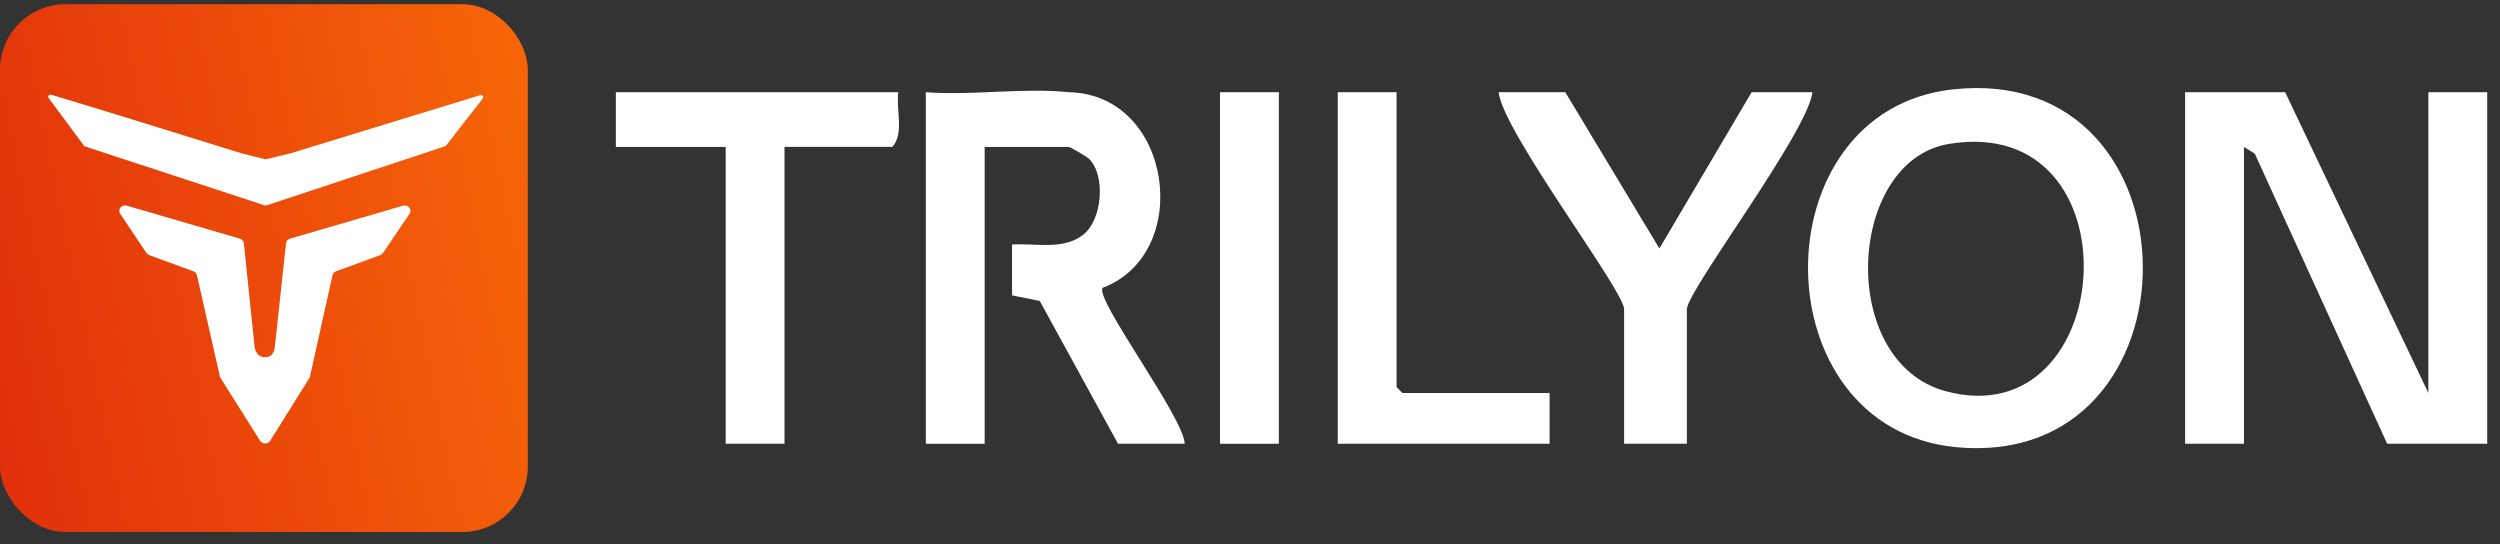
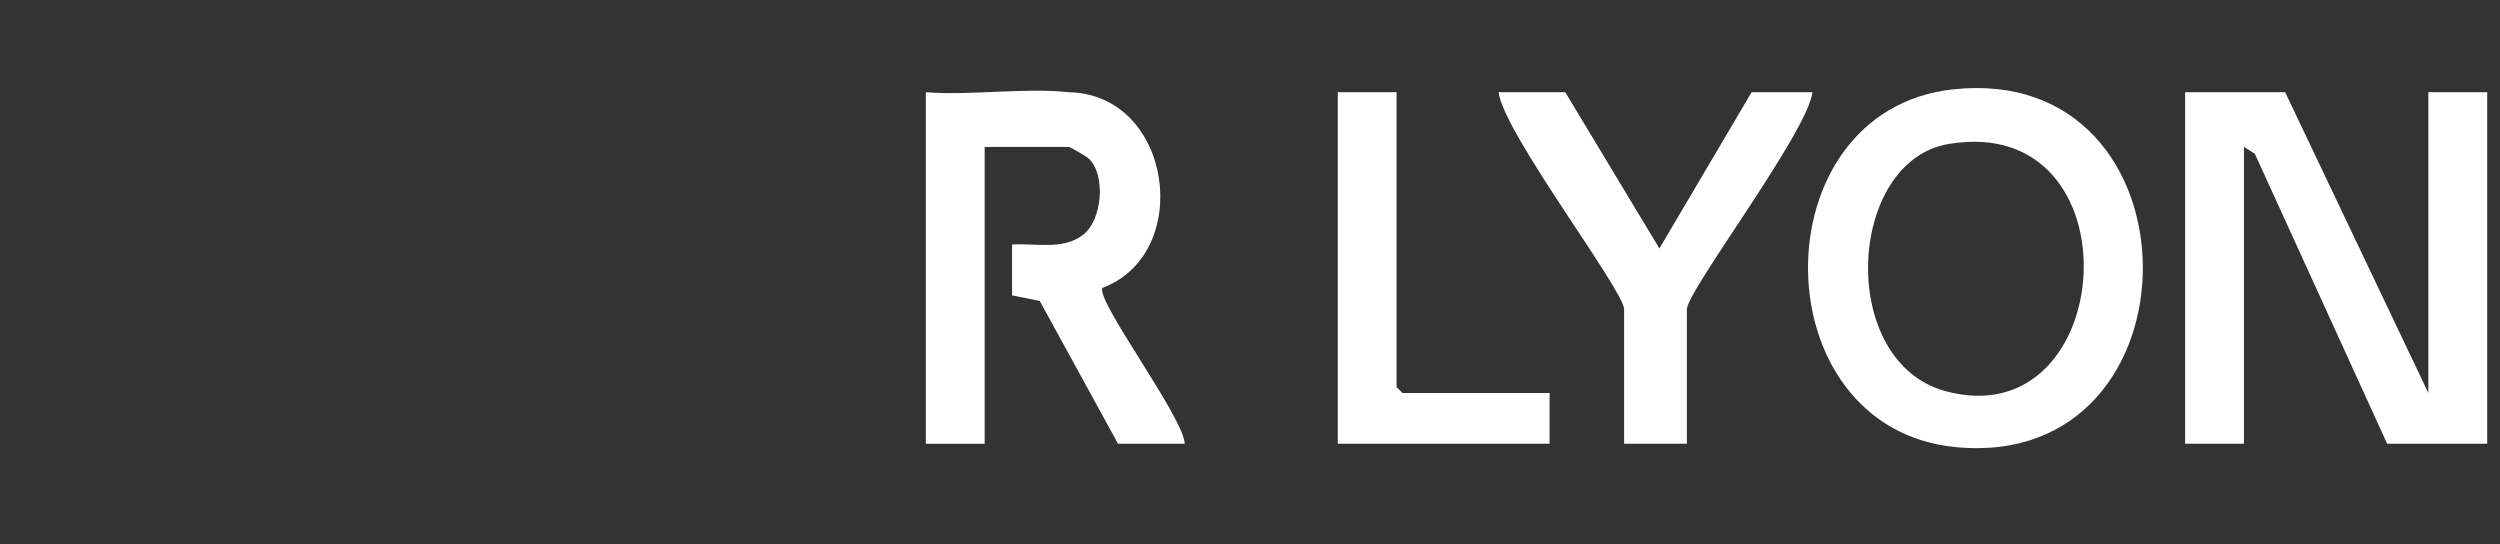
<svg xmlns="http://www.w3.org/2000/svg" width="124" height="27" viewBox="0 0 124 27" fill="none">
  <rect x="0" y="0" width="124" height="27" fill="#333333" stroke="none" />
-   <rect y="0.209" width="26.179" height="26.179" rx="3.249" fill="url(#paint0_linear_865_1985)" />
-   <path fill-rule="evenodd" clip-rule="evenodd" d="M22.069 7.256L13.213 10.189C13.188 10.197 13.161 10.197 13.136 10.189L4.22 7.265C4.197 7.258 4.177 7.244 4.163 7.225L2.412 4.86C2.35 4.777 2.437 4.667 2.542 4.698C2.543 4.699 2.544 4.699 2.545 4.699C5.651 5.631 11.805 7.551 11.968 7.602C11.97 7.602 11.972 7.603 11.975 7.604L13.145 7.897C13.164 7.902 13.184 7.902 13.204 7.898L14.415 7.603C14.417 7.603 14.419 7.602 14.422 7.601L23.813 4.722C23.919 4.689 24.009 4.803 23.943 4.888L22.124 7.218C22.11 7.235 22.091 7.248 22.069 7.256ZM2.233 4.618L2.233 4.618C2.233 4.618 2.233 4.618 2.232 4.618L2.233 4.618ZM12.63 17.223C12.63 17.223 12.707 17.73 13.143 17.715C13.15 17.715 13.157 17.715 13.164 17.715C13.6 17.73 13.63 17.223 13.63 17.223L14.187 12.067C14.199 11.96 14.278 11.869 14.389 11.837L19.982 10.204C20.24 10.129 20.458 10.393 20.314 10.604L18.996 12.549C18.963 12.598 18.914 12.635 18.857 12.656L16.671 13.454C16.579 13.487 16.512 13.561 16.493 13.65L15.376 18.672C15.37 18.701 15.359 18.728 15.343 18.753L13.403 21.862C13.291 22.041 13.014 22.041 12.902 21.863L10.941 18.753C10.925 18.728 10.913 18.701 10.907 18.672L9.767 13.649C9.747 13.56 9.681 13.487 9.59 13.454L7.404 12.656C7.346 12.635 7.296 12.597 7.263 12.548L5.961 10.601C5.819 10.389 6.038 10.127 6.294 10.202L11.894 11.836C12.005 11.869 12.085 11.96 12.096 12.068L12.63 17.223Z" fill="white" />
  <path d="M120.447 19.493V4.574H123.365V22.01H118.403L111.839 7.625L111.3 7.288V22.01H108.382V4.574H113.344L120.447 19.493Z" fill="white" />
  <path d="M96.858 4.434C109.39 3.06 109.41 23.357 97.022 22.179C87.293 21.255 87.221 5.491 96.858 4.434ZM96.656 7.14C91.597 7.985 91.108 17.947 96.504 19.403C105.088 21.722 106.118 5.561 96.656 7.14Z" fill="white" />
  <path d="M53.021 4.574C58.16 4.685 59.217 12.573 54.689 14.276C54.288 14.833 58.726 20.716 58.761 22.01H55.454L51.572 14.928L50.198 14.65V12.129C51.37 12.051 52.705 12.421 53.712 11.654C54.689 10.911 54.852 8.658 54 7.864C53.893 7.765 53.079 7.288 53.023 7.288H48.839V22.012H45.921V4.574C48.193 4.748 50.794 4.339 53.025 4.574H53.021Z" fill="white" />
  <path d="M77.638 4.574L82.306 12.324L86.88 4.574H89.896C89.676 6.531 83.727 14.356 83.669 15.325V22.008H80.556V15.325C80.488 14.315 74.566 6.566 74.329 4.574H77.636H77.638Z" fill="white" />
-   <path d="M44.555 4.574C44.435 5.435 44.859 6.616 44.263 7.286H38.912V22.01H35.994V7.288H30.546V4.574H44.555Z" fill="white" />
  <path d="M69.27 4.574V19.201L69.562 19.493H76.859V22.01H66.352V4.574H69.27Z" fill="white" />
-   <path d="M63.431 4.574H60.513V22.01H63.431V4.574Z" fill="white" />
  <defs>
    <linearGradient id="paint0_linear_865_1985" x1="26.179" y1="0.209" x2="-4.238" y2="6.462" gradientUnits="userSpaceOnUse">
      <stop stop-color="#F76708" />
      <stop offset="1" stop-color="#E02E0B" />
    </linearGradient>
  </defs>
</svg>